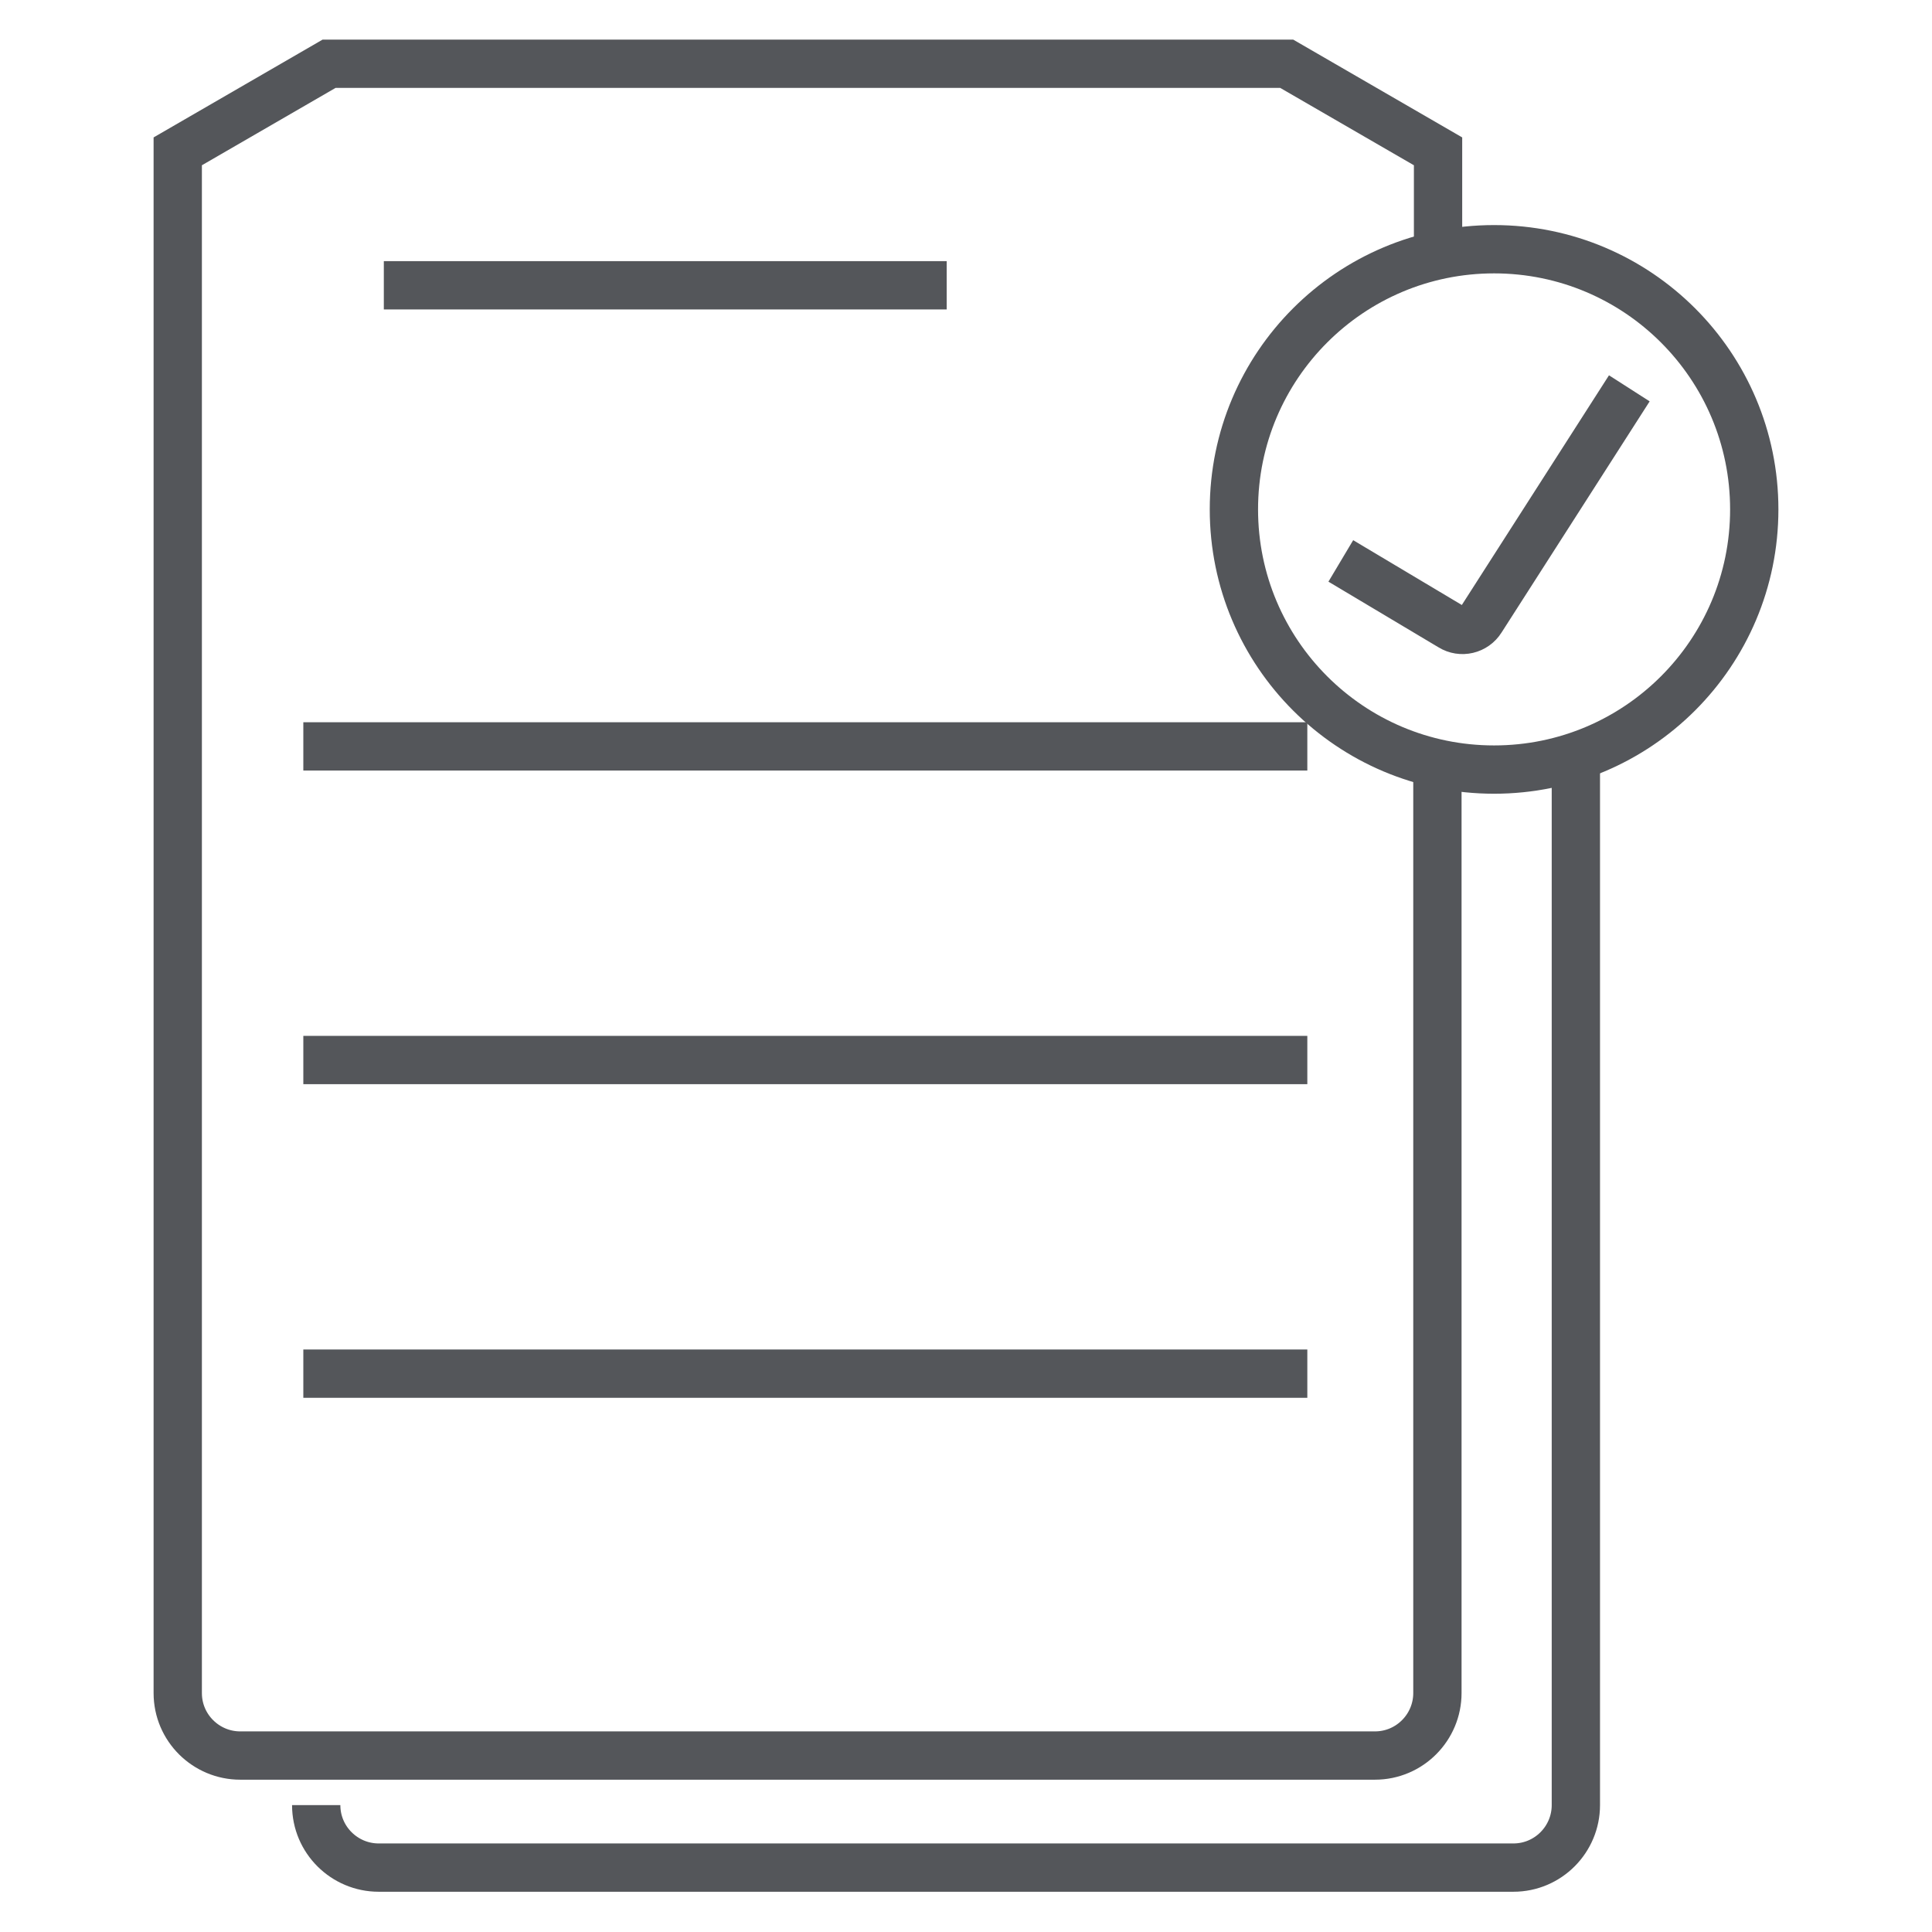
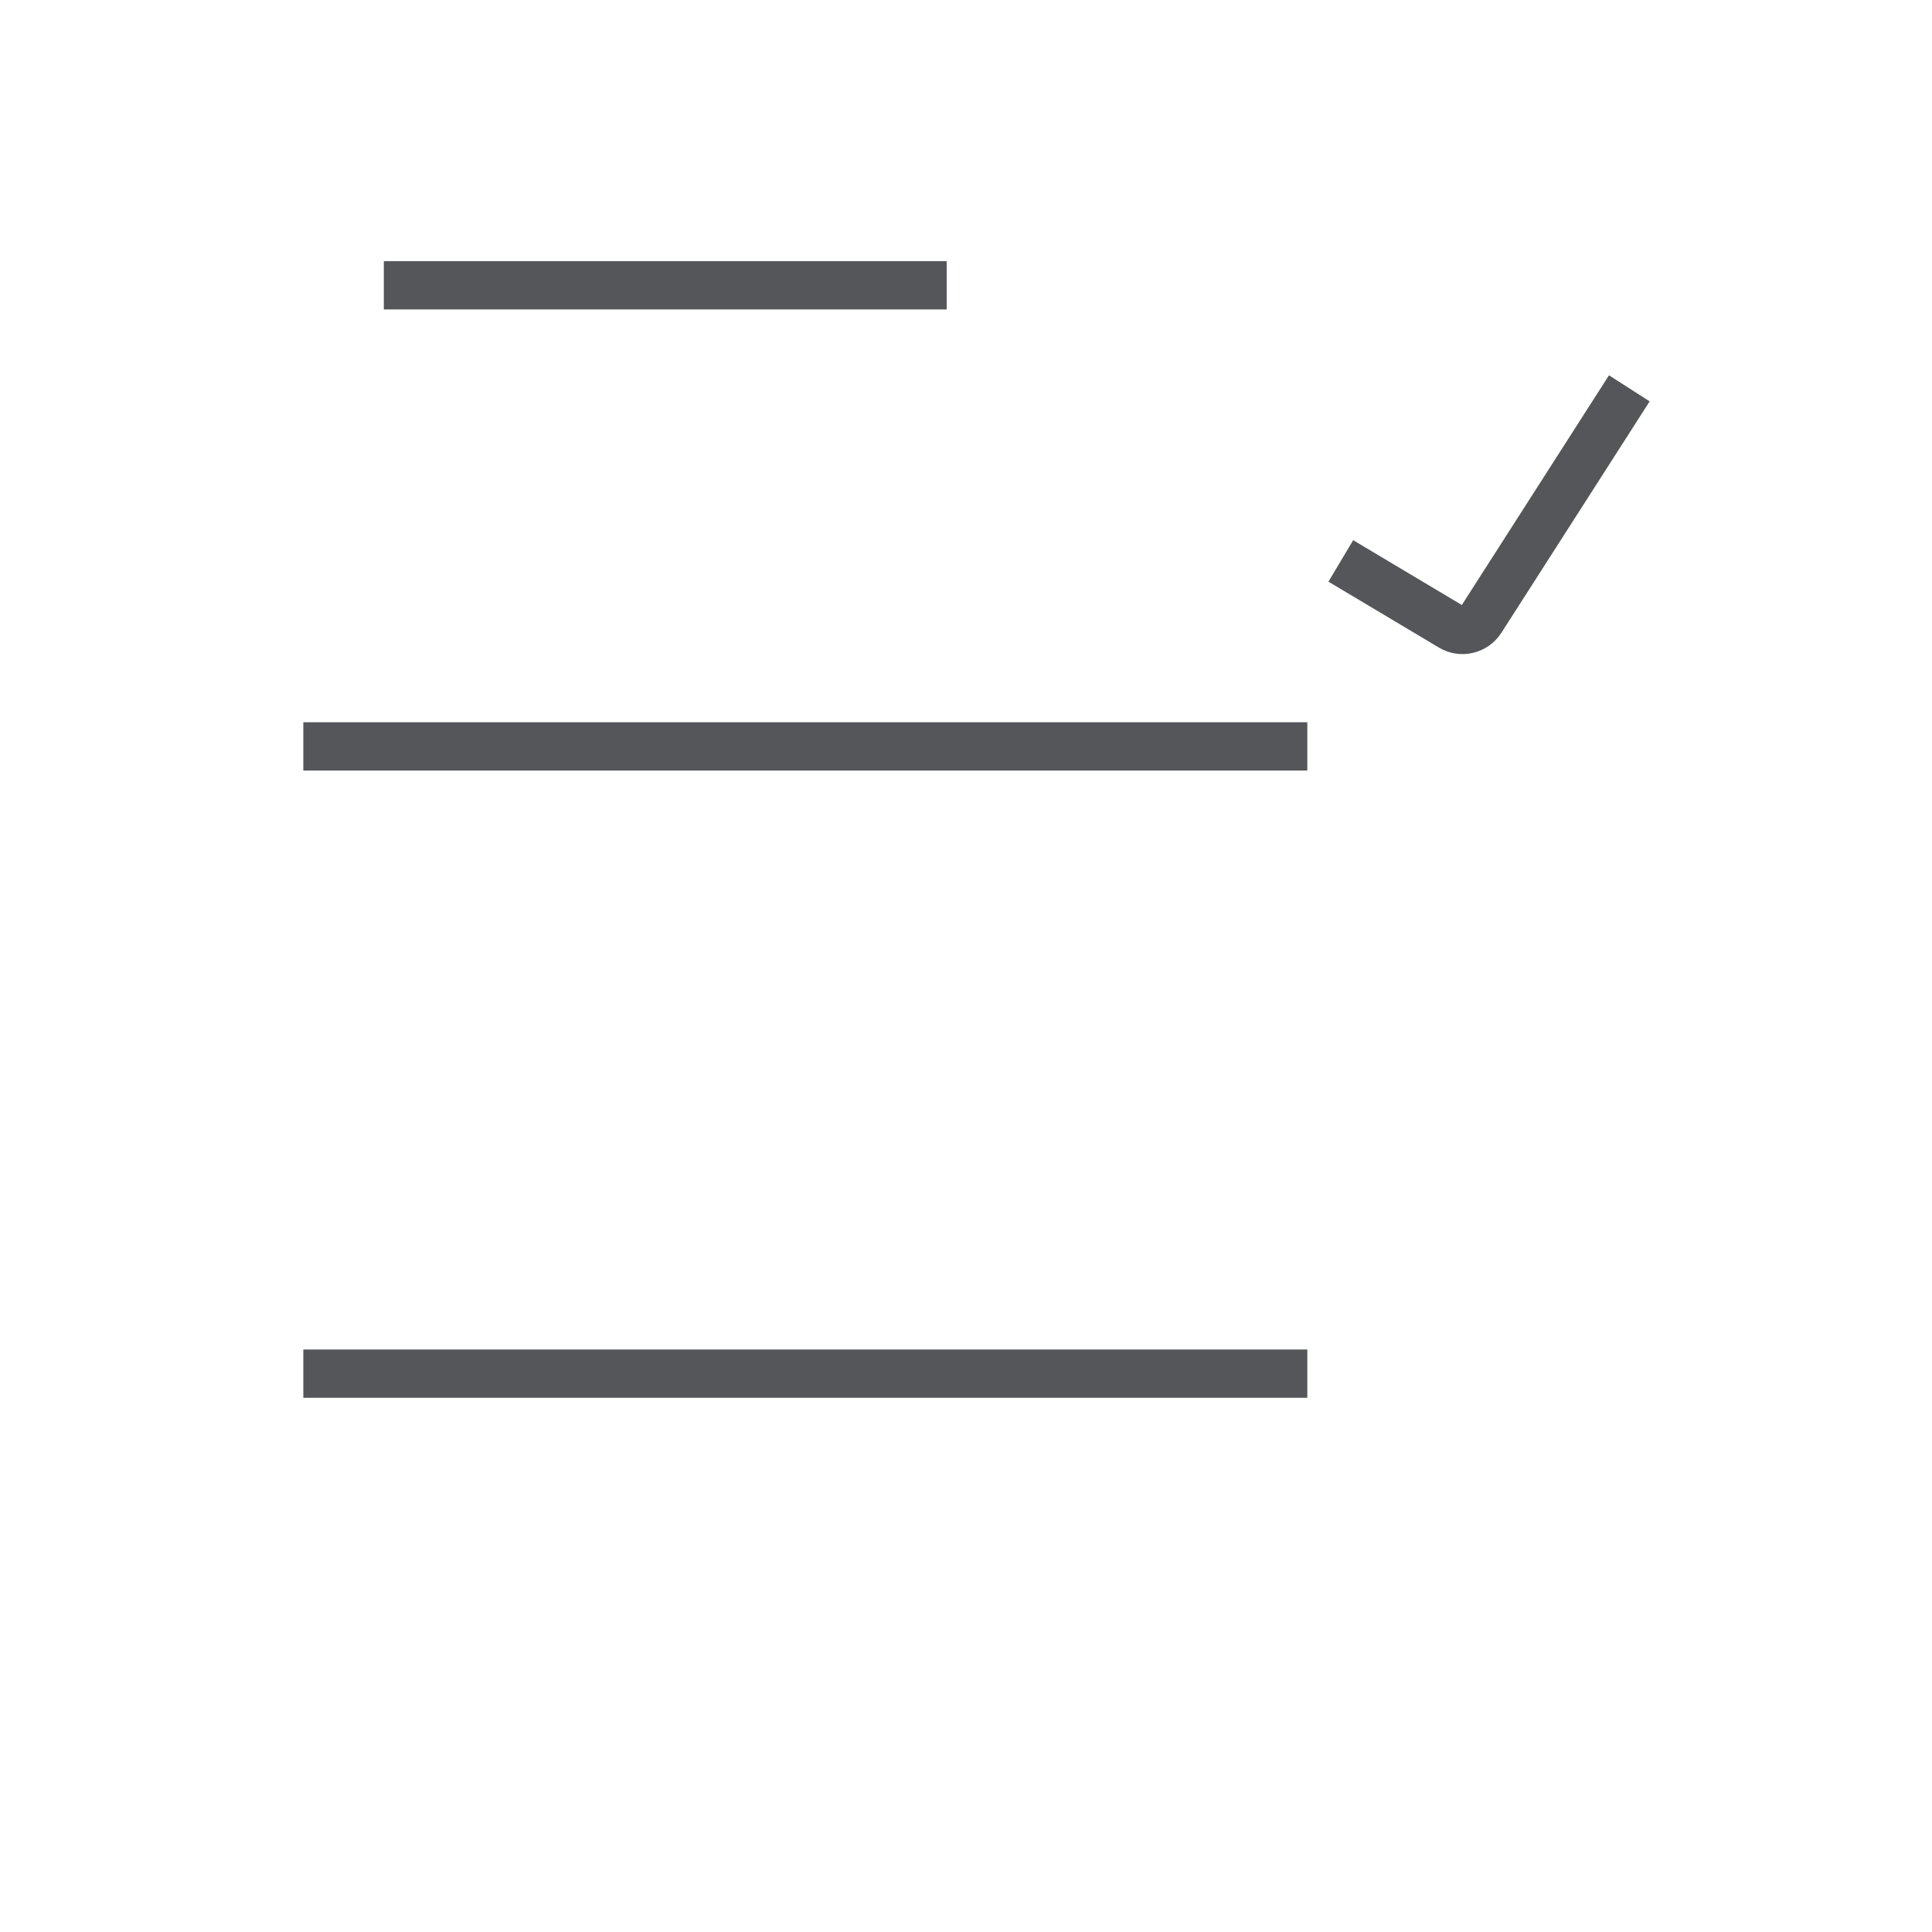
<svg xmlns="http://www.w3.org/2000/svg" id="uuid-b5044f99-f68d-490e-a7a4-b3cedffbc043" data-name="Layer 1" width="30" height="30" viewBox="0 0 30 30">
-   <path d="M22.33,3.96v-1.61l-2.35-1.36H5.11l-2.35,1.36v23.94c0,.54.44.97.97.97h17.62c.54,0,.97-.44.97-.97v-14.49" style="fill: none; stroke: #54565a; stroke-miterlimit: 10; stroke-width: .75px;" />
  <line x1="5.96" y1="4.43" x2="14.7" y2="4.43" style="fill: none; stroke: #54565a; stroke-miterlimit: 10; stroke-width: .75px;" />
  <line x1="4.71" y1="11.59" x2="20.3" y2="11.59" style="fill: none; stroke: #54565a; stroke-miterlimit: 10; stroke-width: .75px;" />
-   <line x1="4.71" y1="16.46" x2="20.3" y2="16.46" style="fill: none; stroke: #54565a; stroke-miterlimit: 10; stroke-width: .75px;" />
  <line x1="4.71" y1="21.33" x2="20.3" y2="21.33" style="fill: none; stroke: #54565a; stroke-miterlimit: 10; stroke-width: .75px;" />
-   <path d="M4.91,28.03c0,.54.44.97.97.97h17.62c.54,0,.97-.44.97-.97V11.74" style="fill: none; stroke: #54565a; stroke-miterlimit: 10; stroke-width: .75px;" />
-   <circle cx="23.2" cy="7.91" r="4.04" style="fill: none; stroke: #54565a; stroke-miterlimit: 10; stroke-width: .75px;" />
  <path d="M25.3,6.03l-2.3,3.59c-.1.16-.31.21-.47.11l-1.71-1.02" style="fill: none; stroke: #54565a; stroke-miterlimit: 10; stroke-width: .75px;" />
</svg>